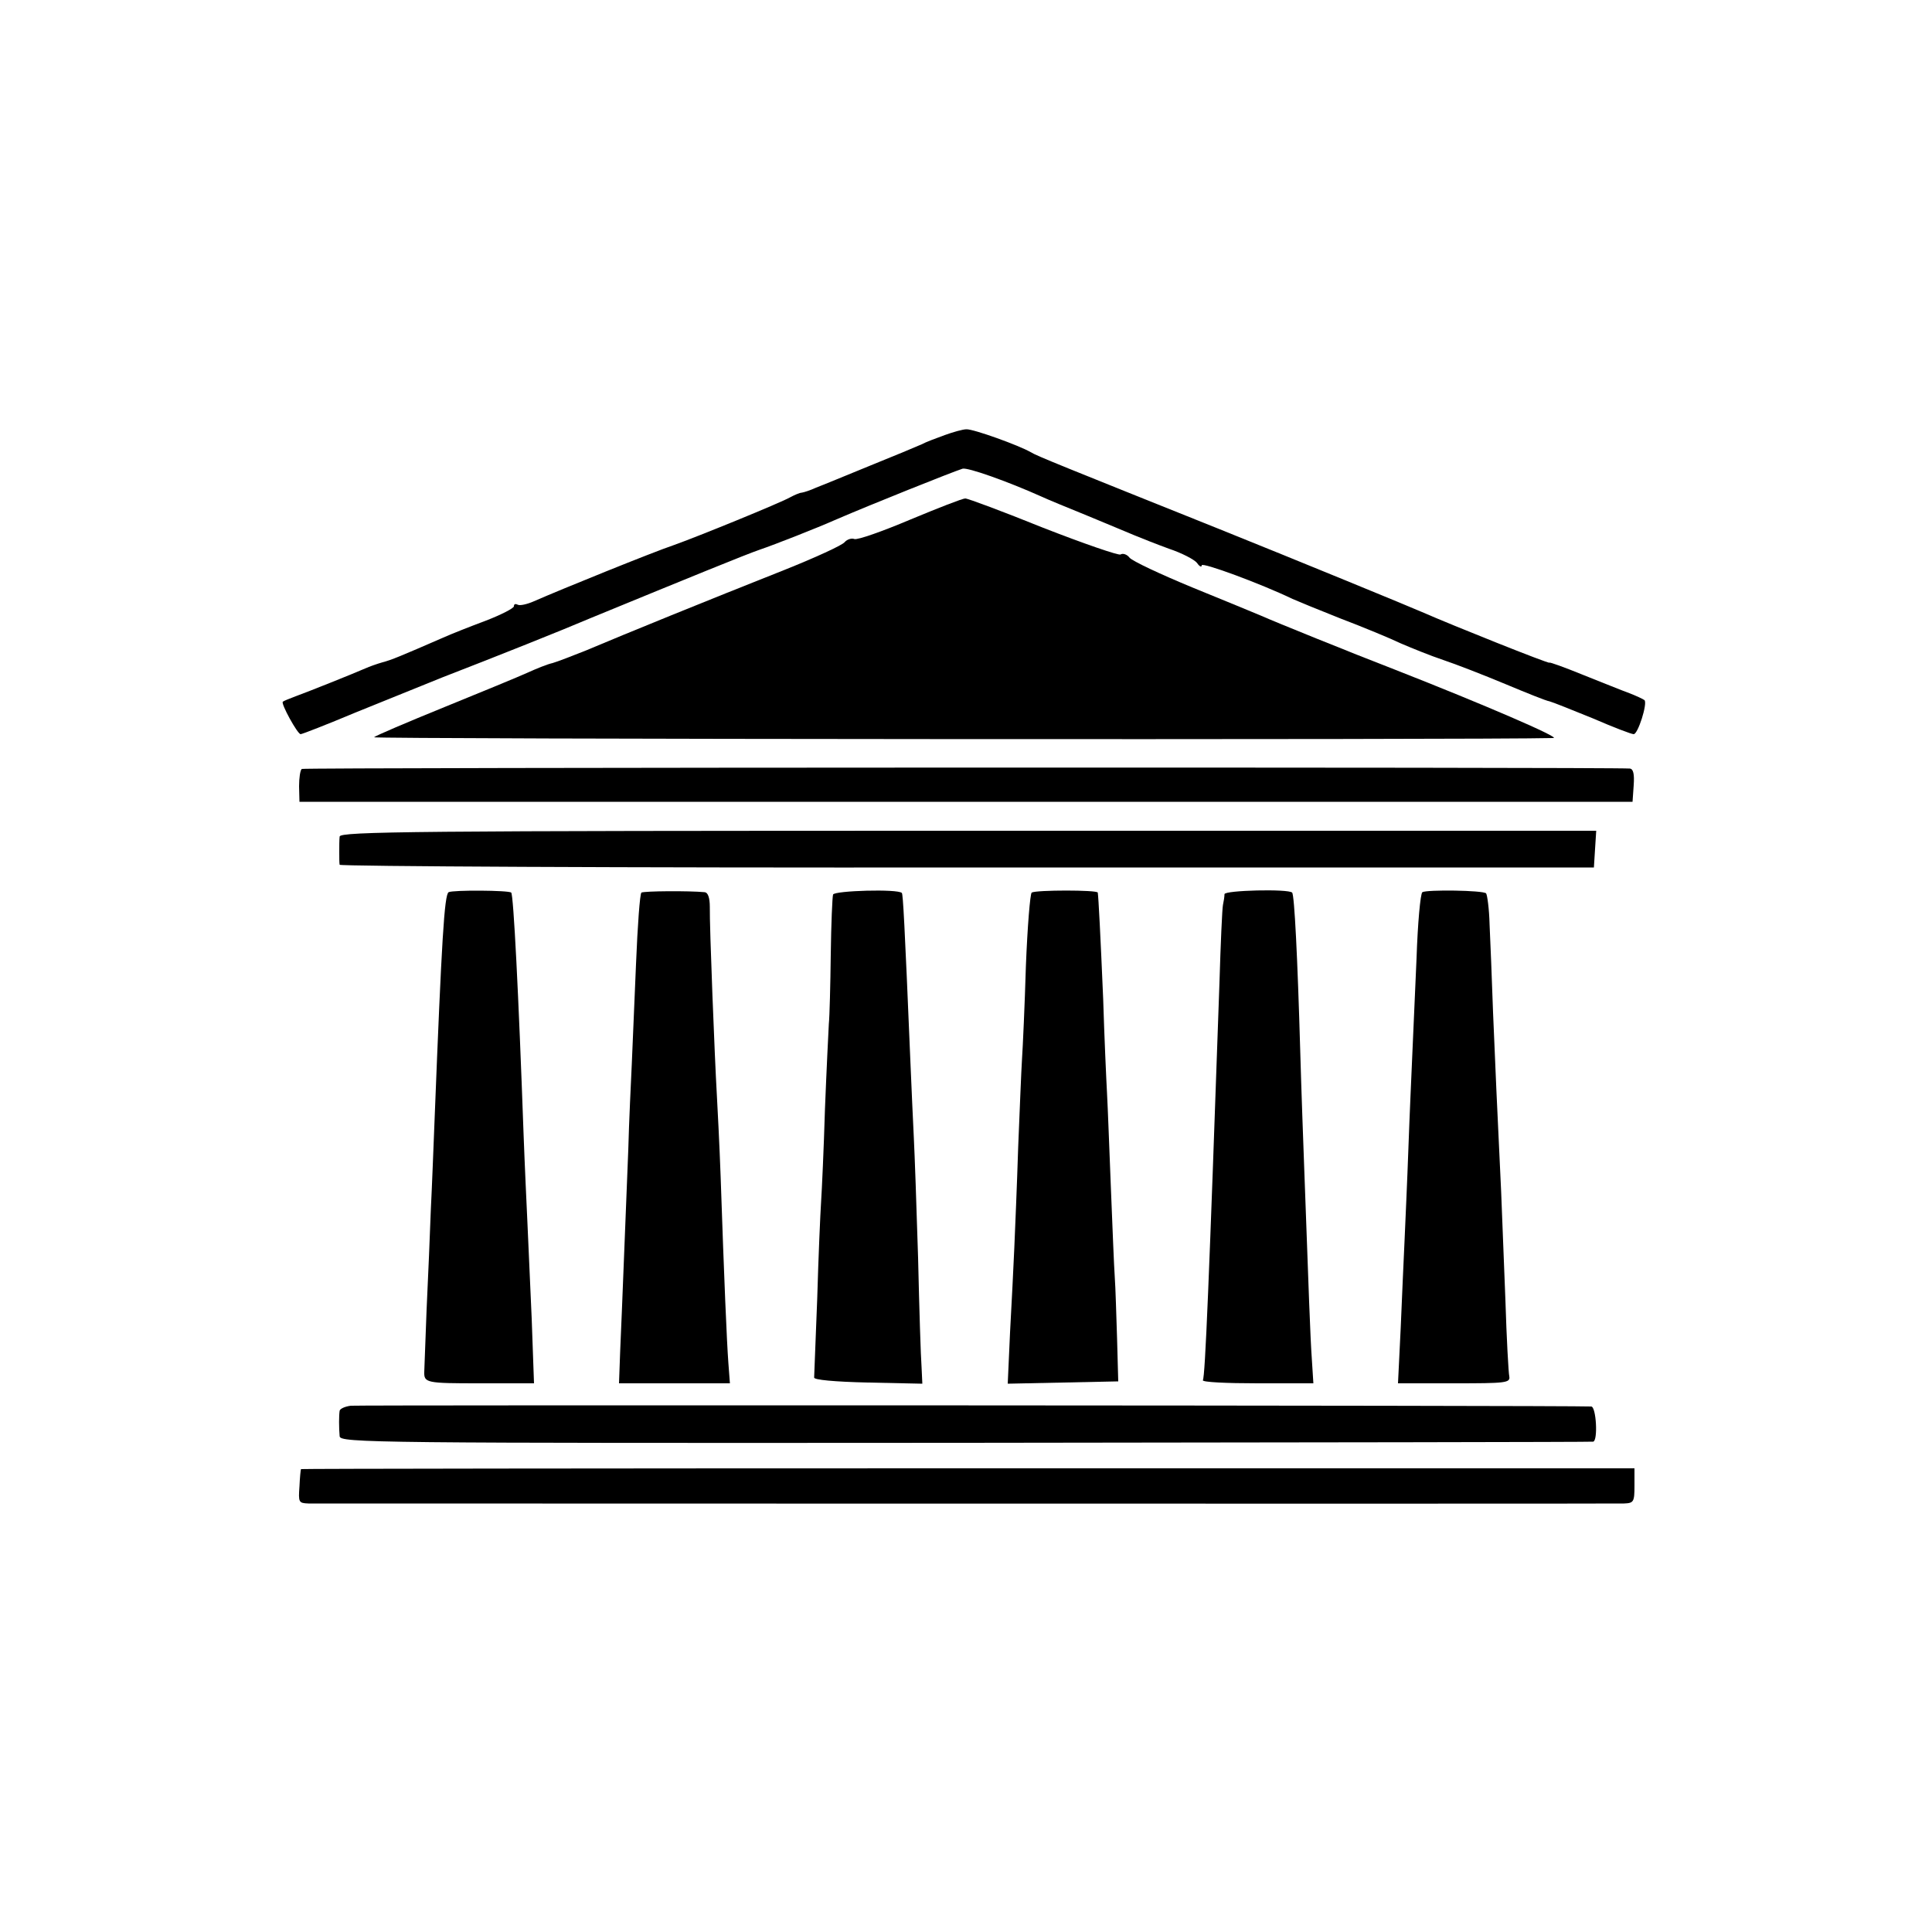
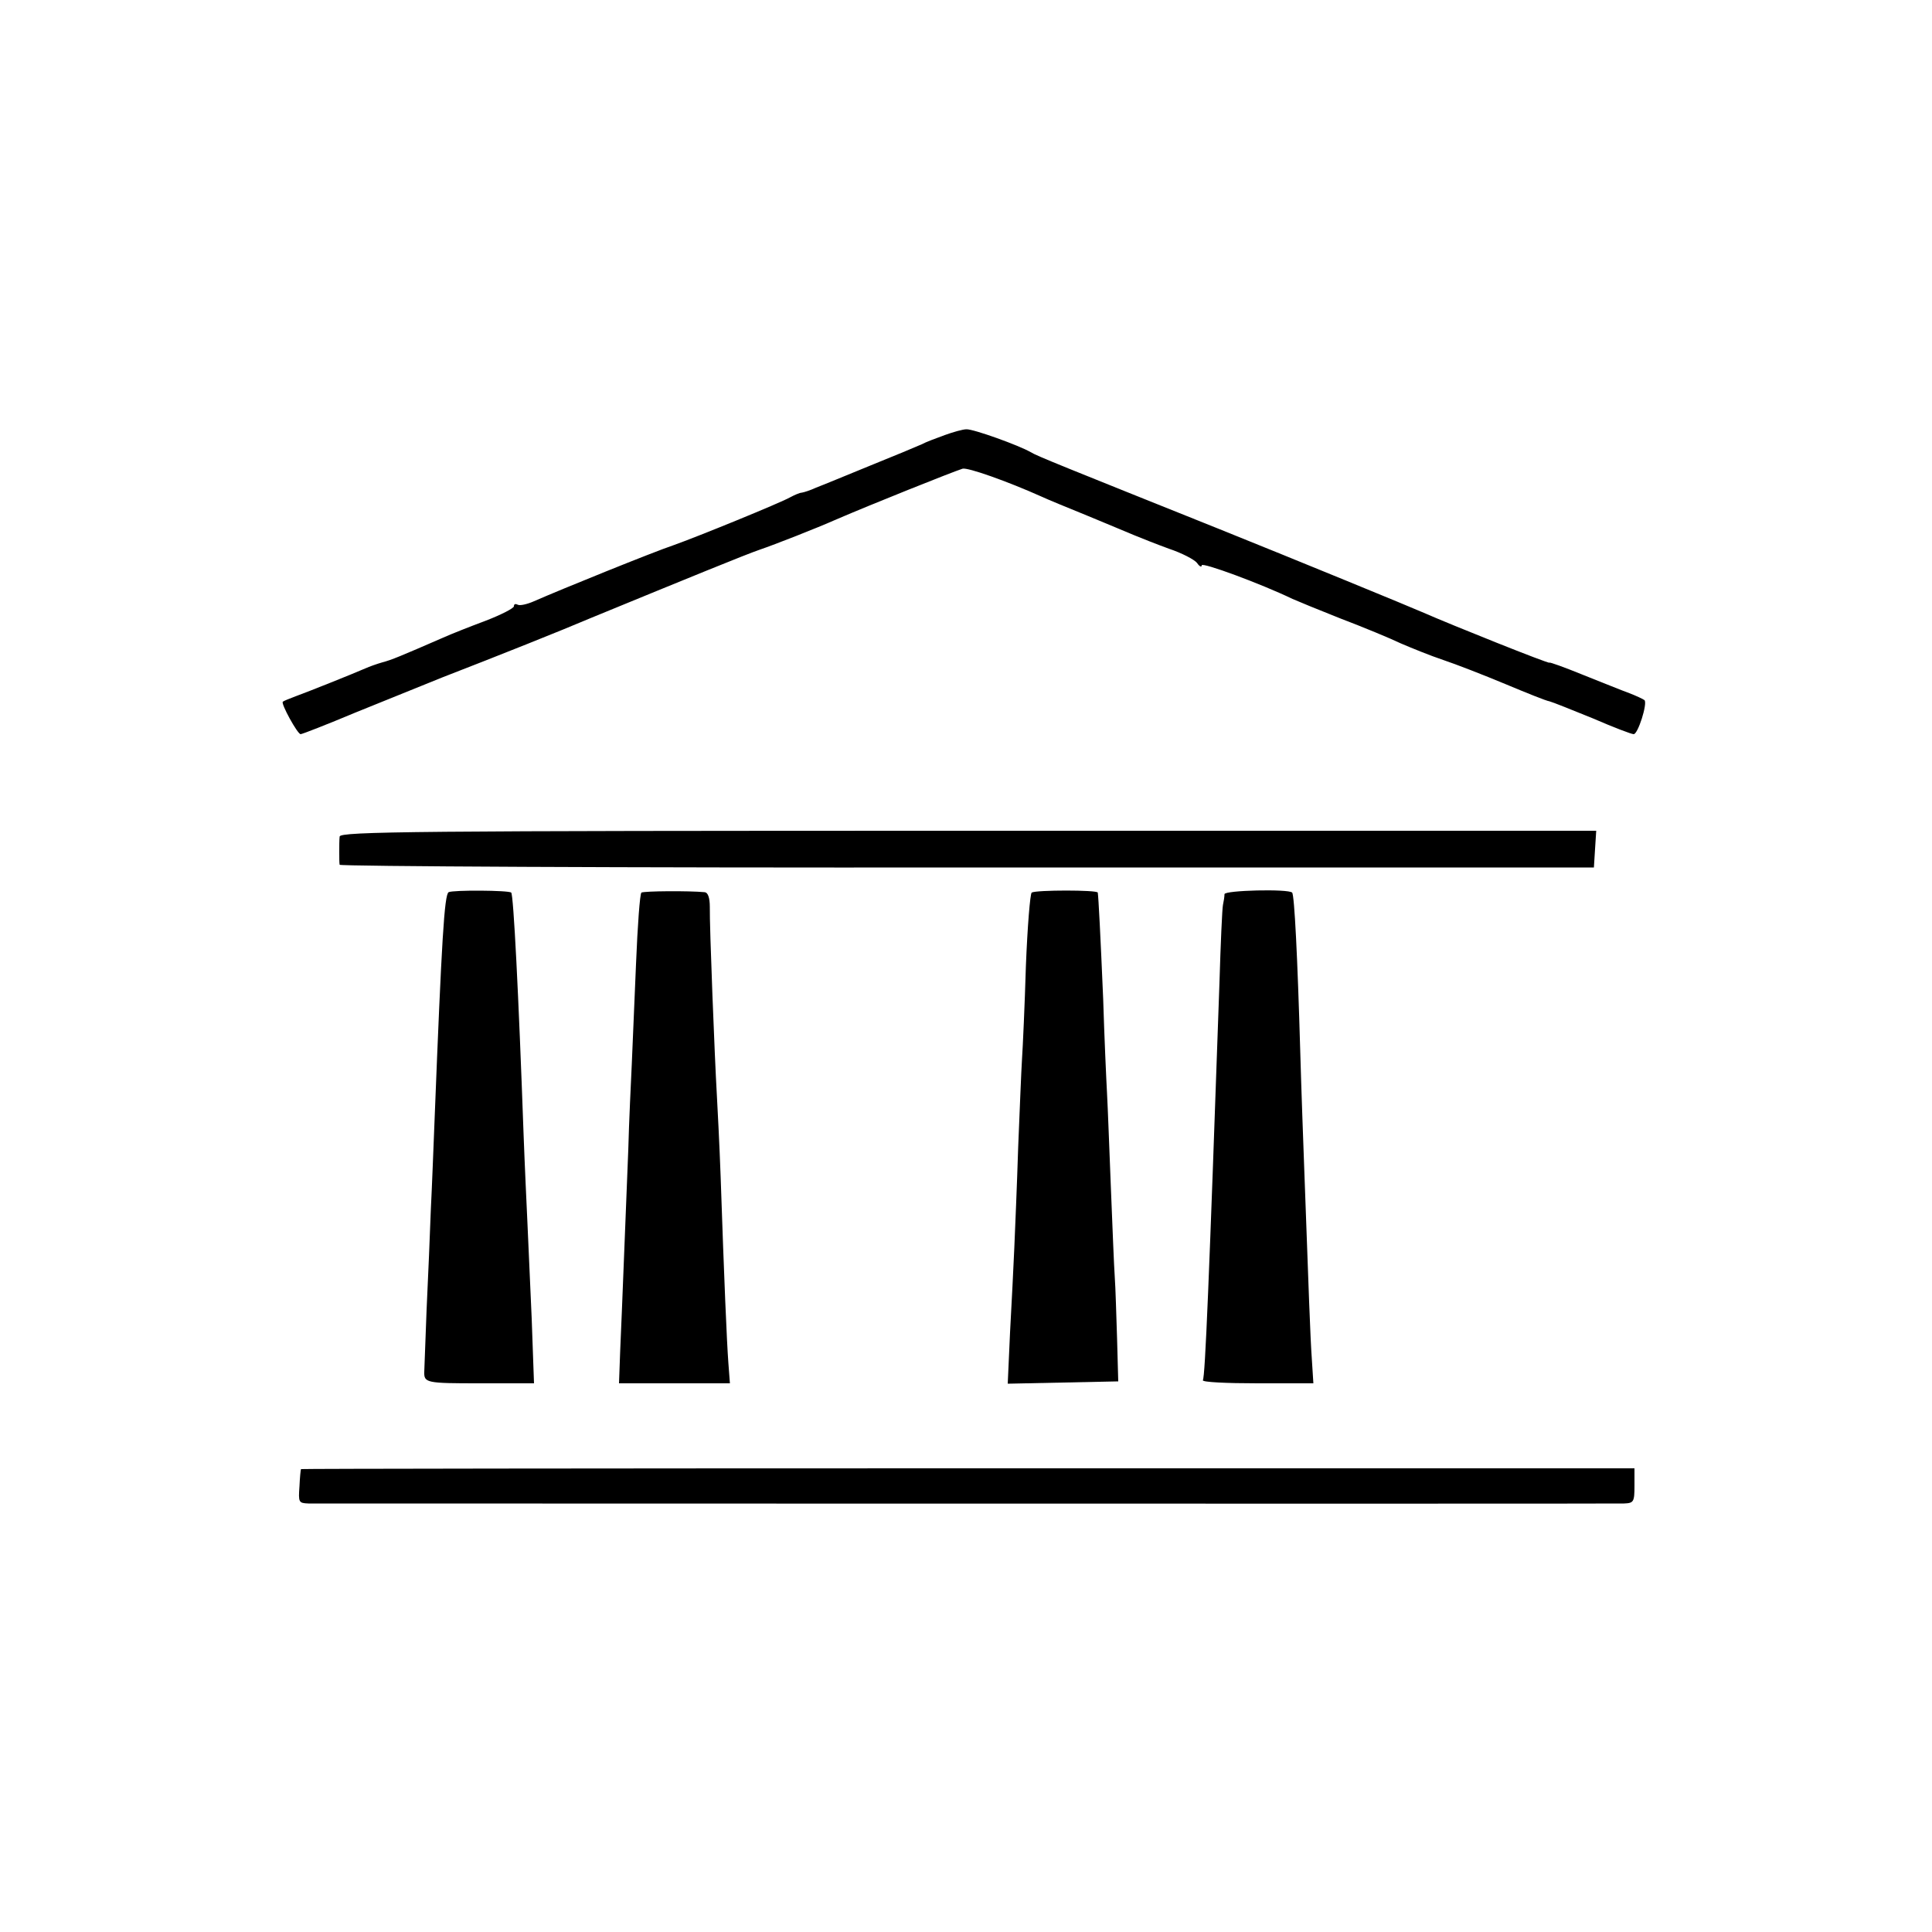
<svg xmlns="http://www.w3.org/2000/svg" version="1.0" width="500pt" height="500pt" viewBox="0 0 500 500" preserveAspectRatio="xMidYMid meet">
  <g transform="translate(0,500) scale(0.1,-0.1)" fill="#000000" stroke="none">
    <path d="M2445 3874 c-22 -8 -49 -18 -60 -24 -11 -5 -71 -30 -133 -55 -61 -25 -124 -51 -140 -57 -15 -7 -31 -12 -37 -13 -5 0 -19 -6 -30 -12 -29 -16 -240 -102 -302 -124 -51 -17 -293 -115 -361 -145 -18 -8 -37 -12 -42 -9 -6 3 -10 2 -10 -4 0 -5 -33 -22 -72 -37 -40 -15 -91 -35 -113 -45 -108 -47 -132 -57 -155 -63 -14 -4 -34 -11 -45 -16 -32 -14 -147 -60 -180 -72 -16 -6 -31 -12 -33 -14 -6 -4 38 -84 46 -84 4 0 68 25 142 56 74 30 176 71 225 91 147 57 305 120 385 154 258 106 400 164 435 176 41 14 148 56 200 79 88 38 298 122 326 131 13 4 117 -33 204 -72 17 -8 71 -30 120 -50 50 -21 104 -43 120 -50 17 -7 57 -23 90 -35 33 -11 66 -28 73 -37 6 -9 12 -12 12 -6 0 9 154 -48 235 -87 11 -5 67 -28 125 -51 58 -22 128 -51 155 -64 28 -12 77 -32 110 -43 33 -11 105 -39 160 -62 55 -23 107 -44 115 -45 8 -2 58 -22 112 -44 53 -23 100 -41 106 -41 11 0 36 79 28 88 -4 3 -21 11 -39 18 -17 6 -71 28 -119 47 -49 20 -88 34 -88 32 0 -4 -257 99 -325 129 -34 15 -331 137 -530 217 -404 162 -472 189 -488 199 -29 17 -148 60 -166 59 -9 0 -34 -7 -56 -15z" />
-     <path d="M2355 3655 c-71 -30 -136 -53 -144 -50 -7 3 -19 -1 -25 -8 -6 -8 -76 -40 -156 -72 -202 -80 -406 -163 -515 -209 -33 -13 -71 -28 -85 -32 -14 -3 -43 -15 -65 -25 -22 -10 -119 -50 -215 -89 -96 -39 -178 -74 -182 -78 -5 -5 2864 -7 3052 -2 21 0 -178 86 -410 177 -114 44 -314 125 -345 139 -16 7 -97 40 -180 74 -82 34 -155 68 -162 77 -6 8 -17 12 -23 8 -5 -3 -95 28 -200 69 -104 42 -195 76 -202 76 -7 0 -71 -25 -143 -55z" />
-     <path d="M781 3010 c-4 -3 -7 -23 -7 -45 l1 -40 1725 0 1725 0 3 43 c2 29 -1 42 -10 43 -43 4 -3431 3 -3437 -1z" />
    <path d="M879 2835 c-1 -8 -1 -26 -1 -40 0 -14 0 -29 1 -33 1 -4 731 -8 1624 -7 l1622 0 3 48 3 47 -1625 0 c-1438 0 -1626 -2 -1627 -15z" />
    <path d="M1161 2691 c-11 -7 -18 -123 -36 -581 -3 -74 -7 -182 -10 -240 -2 -58 -7 -175 -11 -260 -3 -85 -6 -157 -6 -160 -1 -29 6 -30 143 -30 l141 0 -6 168 c-4 92 -9 203 -11 247 -2 44 -7 148 -10 230 -13 364 -26 619 -32 625 -6 6 -151 7 -162 1z" />
    <path d="M1660 2690 c-4 -3 -10 -86 -14 -185 -4 -99 -9 -216 -11 -260 -2 -44 -7 -143 -9 -220 -7 -171 -16 -411 -21 -522 l-3 -83 144 0 143 0 -4 53 c-4 53 -11 216 -20 482 -3 83 -8 179 -10 215 -5 84 -19 434 -18 483 0 24 -5 37 -13 38 -42 4 -157 3 -164 -1z" />
-     <path d="M2156 2685 c-2 -6 -5 -76 -6 -156 -1 -79 -3 -160 -5 -179 -1 -19 -6 -118 -10 -220 -3 -102 -8 -210 -10 -240 -2 -30 -7 -143 -10 -250 -4 -107 -8 -199 -8 -205 -1 -6 52 -11 139 -13 l141 -3 -2 43 c-2 24 -6 151 -9 283 -4 132 -9 272 -11 310 -2 39 -6 129 -9 200 -15 359 -19 430 -22 434 -10 11 -174 6 -178 -4z" />
    <path d="M2670 2690 c-4 -3 -11 -88 -15 -190 -3 -102 -8 -210 -10 -240 -2 -30 -6 -134 -10 -230 -3 -96 -8 -213 -10 -260 -2 -47 -7 -145 -11 -218 l-6 -133 143 3 143 3 -3 110 c-2 61 -4 133 -6 160 -2 28 -6 131 -10 230 -4 99 -8 209 -10 245 -2 36 -7 146 -10 245 -7 164 -12 262 -14 275 -1 7 -160 7 -171 0z" />
    <path d="M3169 2686 c0 -6 -2 -19 -4 -28 -2 -9 -6 -99 -9 -200 -27 -774 -37 -1020 -43 -1030 -2 -5 61 -8 141 -8 l145 0 -4 63 c-4 55 -8 172 -20 502 -2 55 -7 188 -10 295 -7 242 -15 404 -21 410 -10 10 -174 6 -175 -4z" />
-     <path d="M3681 2691 c-5 -4 -12 -80 -15 -171 -4 -91 -9 -203 -11 -250 -2 -47 -7 -155 -10 -240 -3 -85 -8 -193 -10 -240 -2 -47 -7 -149 -10 -227 l-7 -143 146 0 c133 0 145 1 142 18 -2 9 -7 98 -10 197 -4 99 -9 225 -11 280 -11 231 -15 318 -21 465 -3 85 -7 188 -9 228 -1 40 -6 76 -9 80 -8 8 -153 10 -165 3z" />
-     <path d="M908 1362 c-16 -2 -28 -8 -29 -13 -2 -12 -2 -44 0 -66 1 -17 85 -18 1618 -17 890 1 1621 2 1626 3 13 2 8 91 -5 91 -70 3 -3190 4 -3210 2z" />
    <path d="M779 1198 c-1 -2 -3 -22 -4 -45 -3 -41 -2 -43 23 -44 37 0 3370 -1 3405 0 25 1 27 4 27 46 l0 45 -1725 0 c-949 0 -1725 -1 -1726 -2z" />
  </g>
</svg>